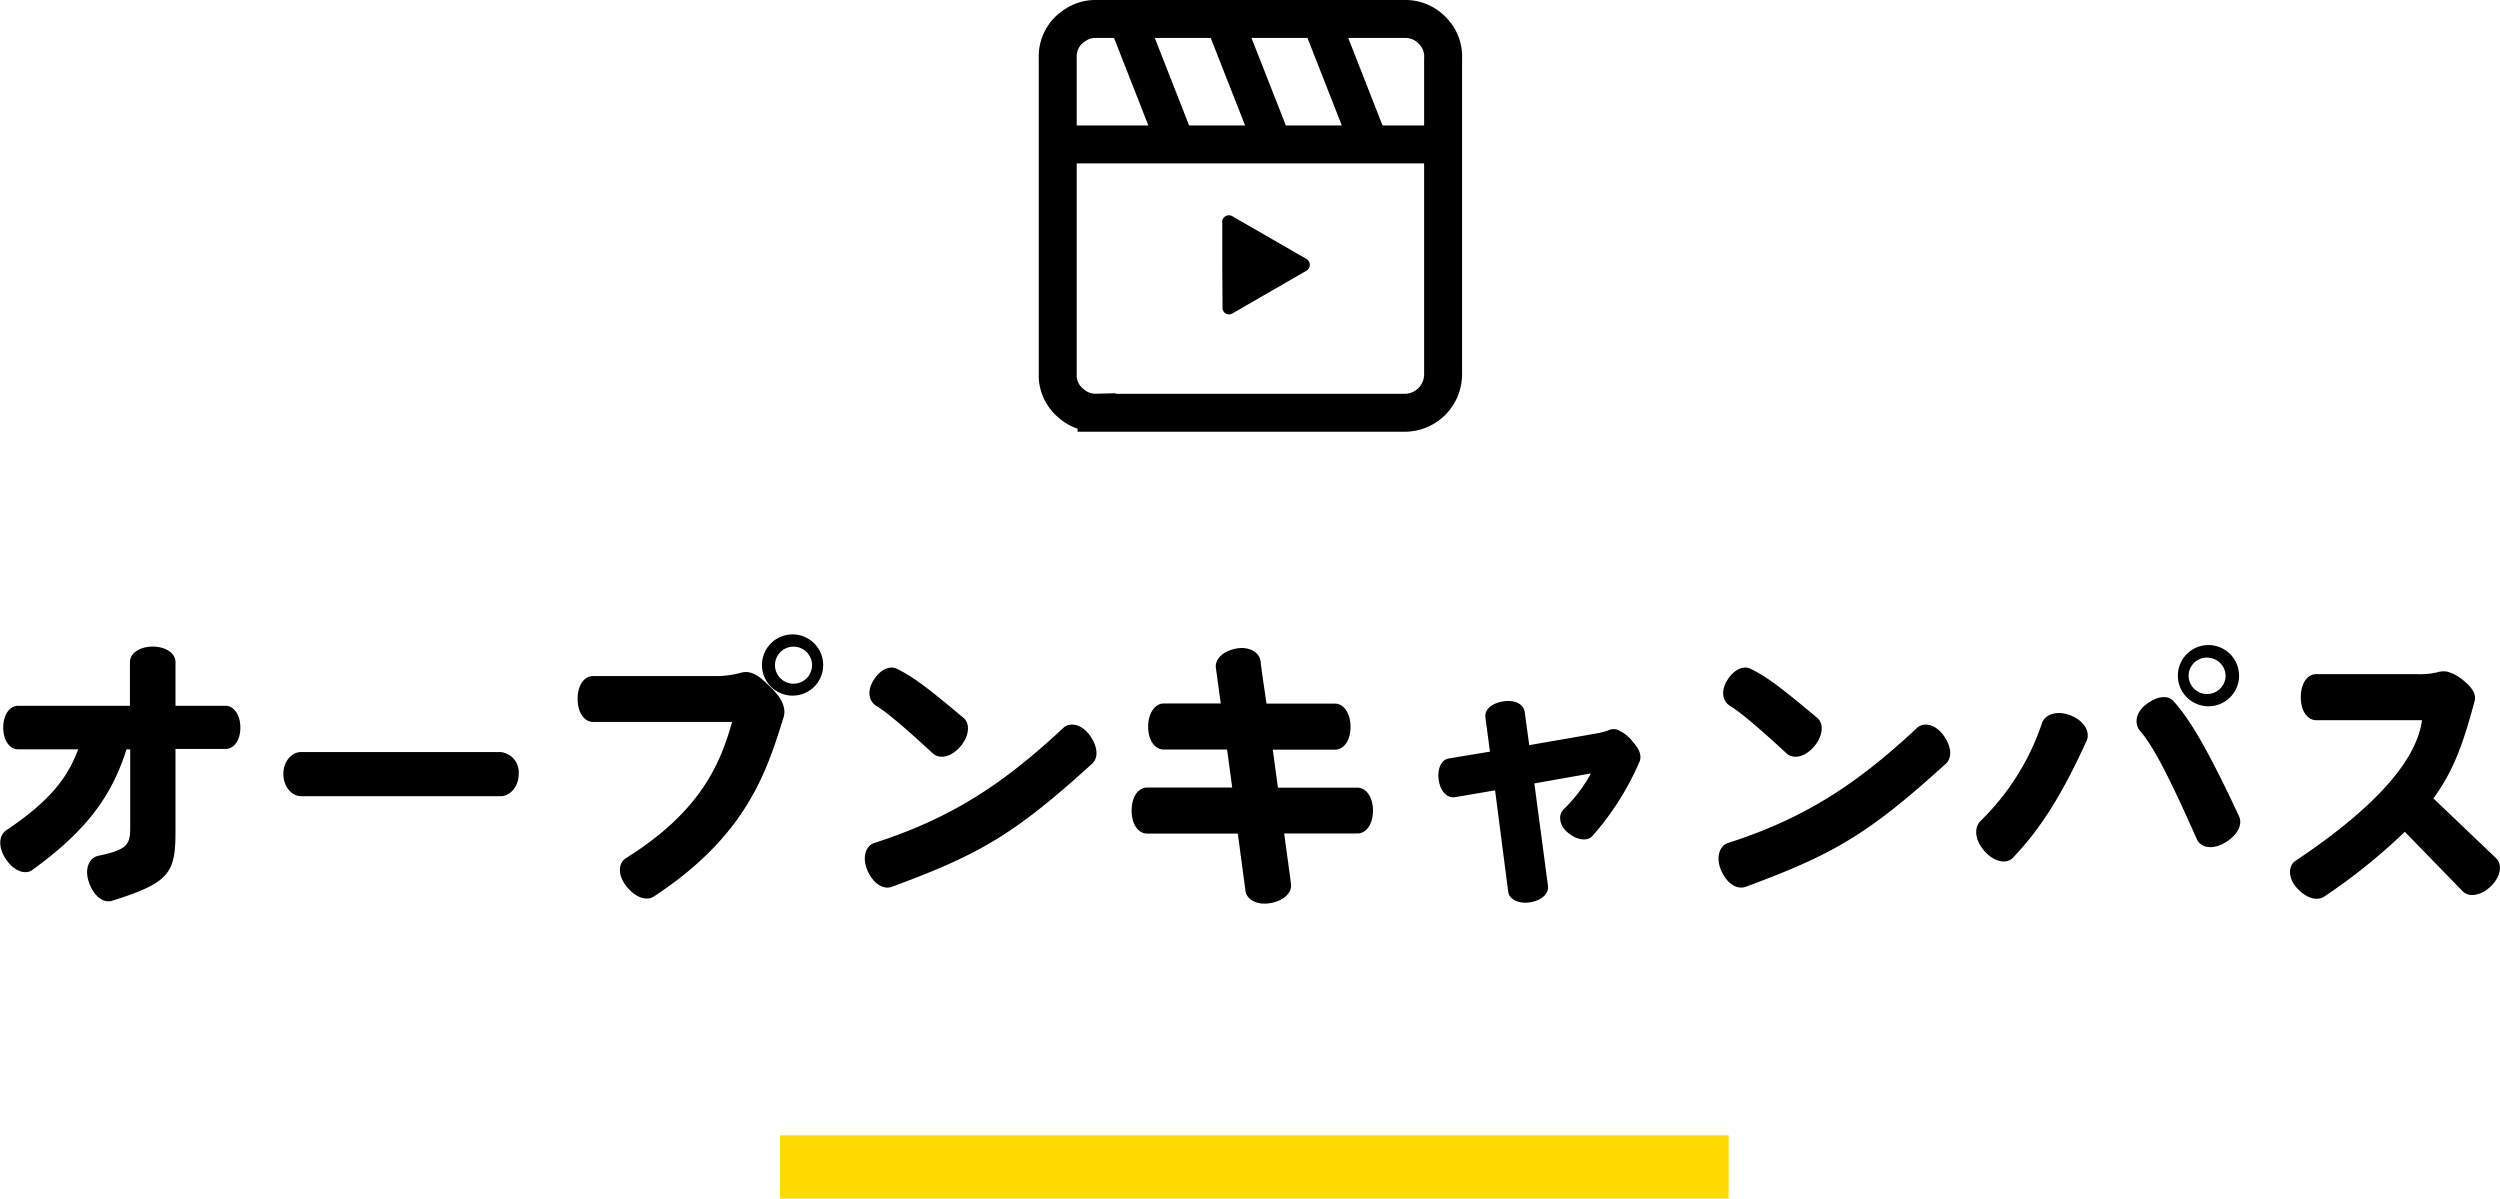
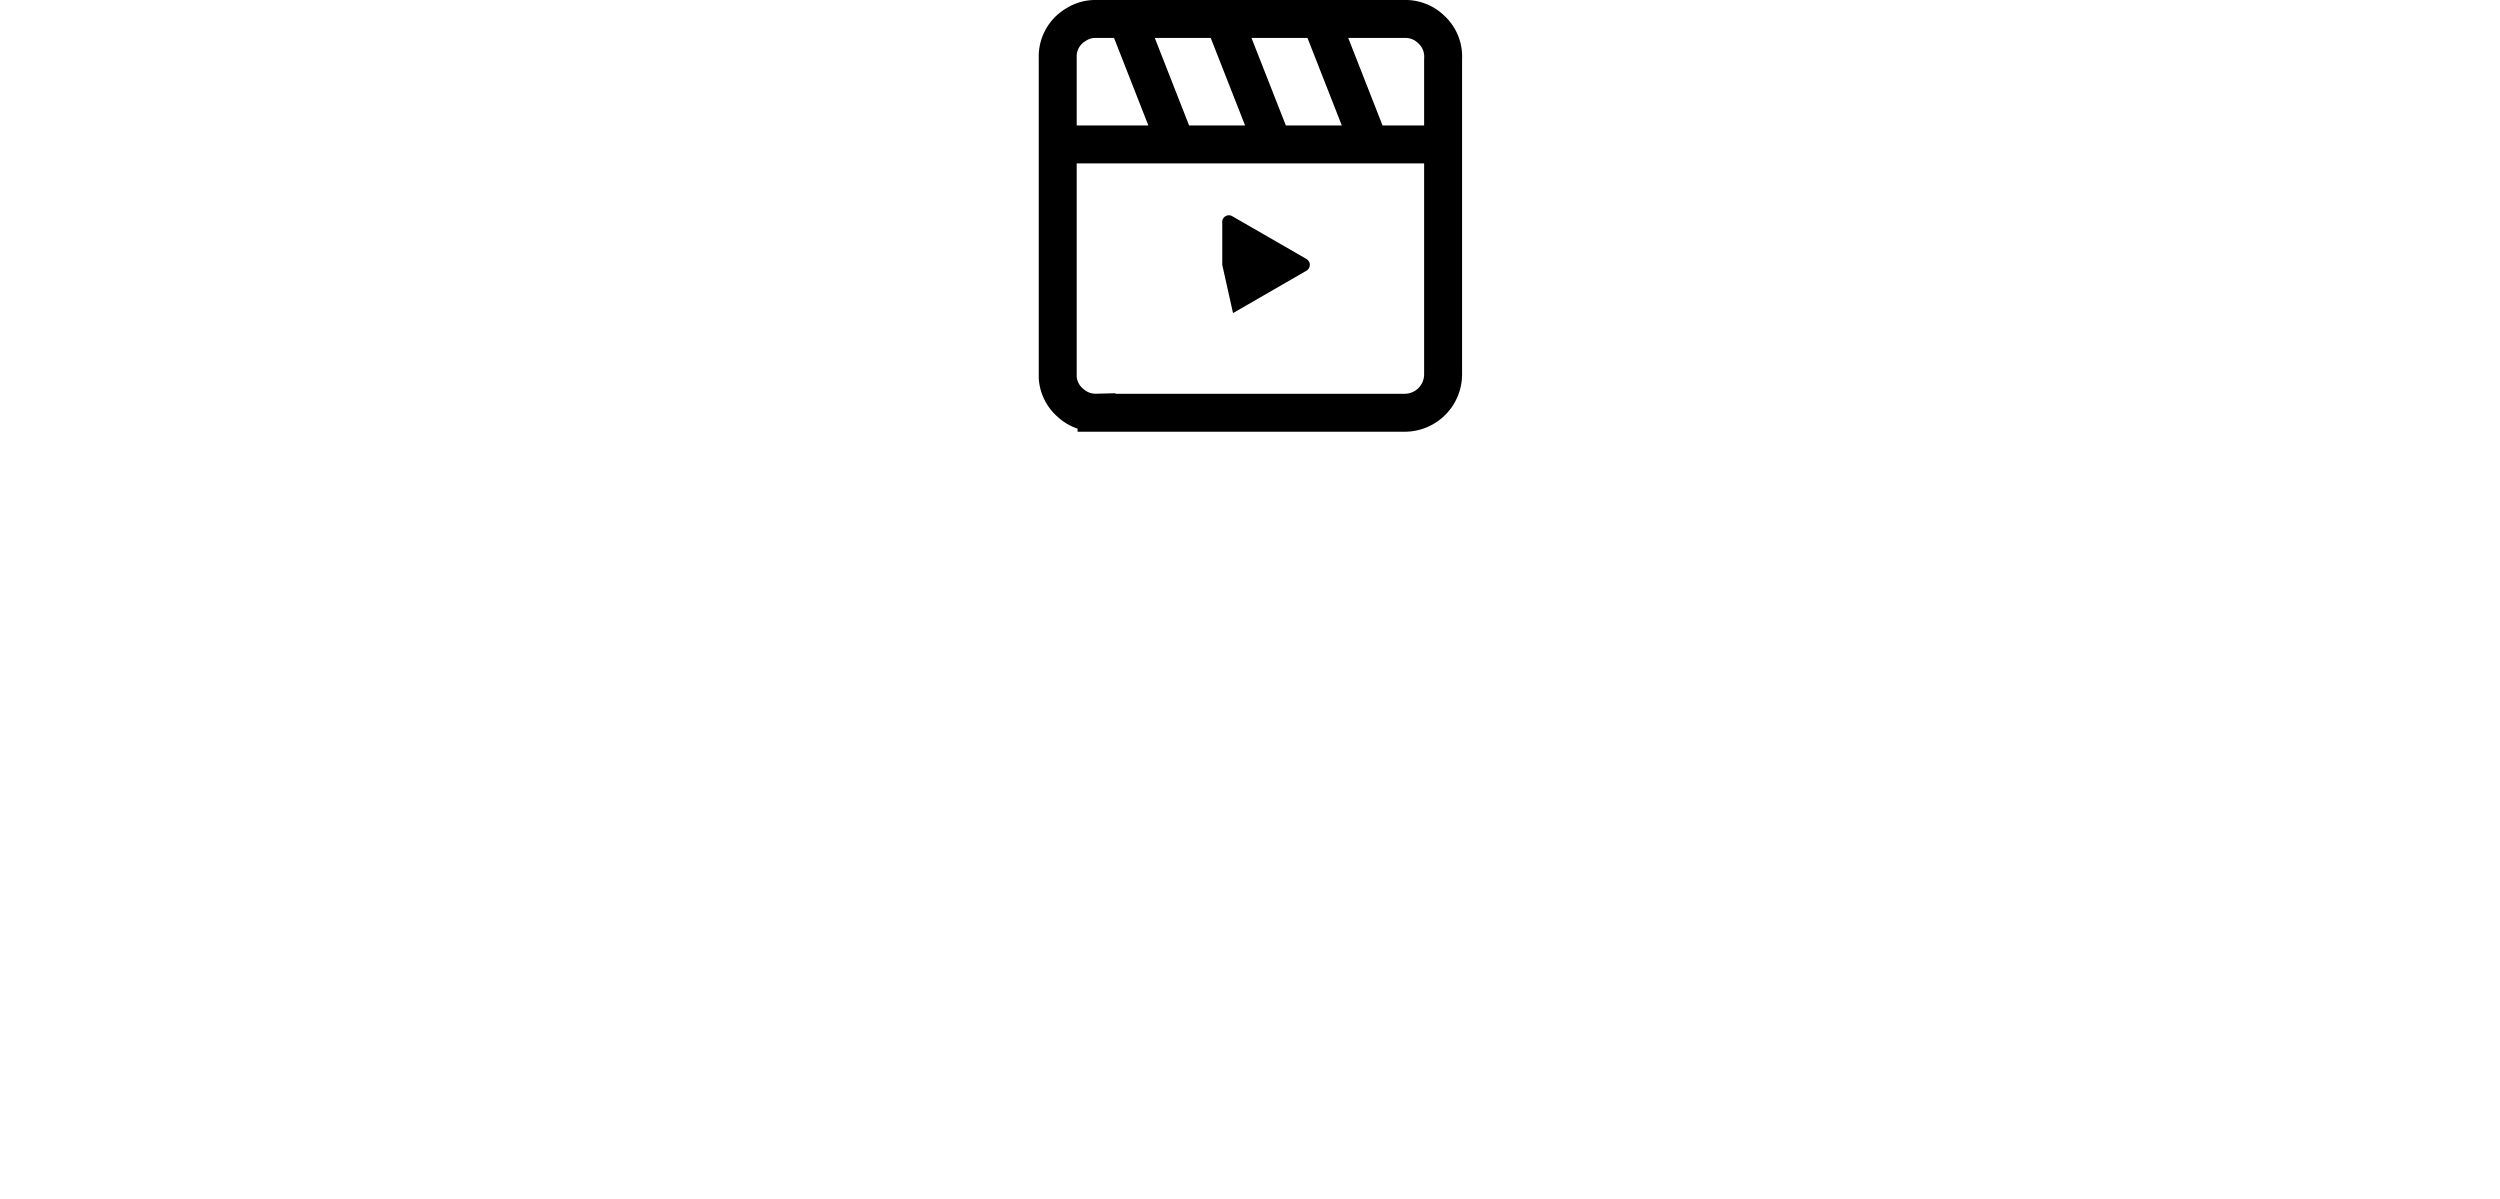
<svg xmlns="http://www.w3.org/2000/svg" width="395.33" height="189.53" viewBox="0 0 395.33 189.53">
-   <path d="M35.67 118.43h-7.92v13c0 6.62-.9 8.15-10 11-1.4.45-2.93-.72-3.69-2.92s.09-3.92 1.53-4.19c4.77-1 5-1.89 5-4.63v-12.2h-.58c-2.21 6.89-5.76 12.47-14.9 19.08-1.12.81-2.92.18-4.18-1.71s-1.13-3.78.09-4.59c7-4.68 9.76-8.46 11.34-12.78H2.85c-1.3 0-2.34-1.39-2.34-3.42s1-3.46 2.34-3.46h17.7v-6.93c0-1.31 1.44-2.43 3.6-2.43s3.6 1.12 3.6 2.43v6.93h7.92c1.31 0 2.34 1.44 2.34 3.46s-1.03 3.36-2.34 3.36zm43.56 7.47H47.55c-1.3 0-2.74-1.39-2.74-3.51s1.44-3.46 2.74-3.46h31.68a3.21 3.21 0 012.79 3.46c0 2.12-1.48 3.51-2.79 3.51zm24.21 15.84c-1.21.81-3 .18-4.41-1.62s-1.26-3.69 0-4.45c11.65-7.29 14.85-14.76 16.74-21.51h-22c-1.35 0-2.43-1.44-2.43-3.65s1.08-3.6 2.43-3.6h19.53a14.74 14.74 0 003.73-.49 3.25 3.25 0 011.17-.14c1.4.18 2.34 1.08 3.92 2.66s2.2 3.1 1.8 4.45c-2.7 8.69-5.85 18.72-20.48 28.35zM125.31 110a4.84 4.84 0 114.86-4.81 4.82 4.82 0 01-4.86 4.81zm0-7.74a2.93 2.93 0 000 5.85 2.93 2.93 0 100-5.85zm15.8 37.95c-1.4.54-3-.45-3.92-2.52s-.31-4 1.13-4.41c12-3.87 20.2-9.18 29.83-18.18 1-.94 2.84-.63 4.14 1.13s1.44 3.55.45 4.5c-12.51 11.38-17.95 14.4-31.63 19.48zm10.74-22.14c-1.49 1.71-3.29 2-4.32 1.08-5.31-4.9-7.61-6.7-9-7.56-1.08-.67-1.49-2.25-.41-4s2.57-2.38 3.69-1.84c2.52 1.26 4.41 2.61 10.62 7.83 1.01.94.83 2.83-.58 4.49zm62.79 13.73h-11.57c.45 3.37.86 6.21 1.08 8 .18 1.31-1.08 2.61-3.19 3s-3.78-.5-4-1.85l-1.22-9.13h-14.31c-1.4 0-2.48-1.4-2.48-3.65s1.08-3.64 2.48-3.64h13.42l-.81-6h-10c-1.4 0-2.48-1.44-2.48-3.6s1.08-3.69 2.48-3.69h9l-.77-5.62c-.18-1.35 1.08-2.66 3.2-3.06s3.69.63 3.87 2c.18 1.62.54 4 .94 6.7h10.8c1.4 0 2.48 1.49 2.48 3.69s-1.08 3.6-2.48 3.6h-9.81l.81 6h12.56c1.39 0 2.47 1.48 2.47 3.64s-1.08 3.61-2.47 3.61zm37.21.36c-.81.9-2.38.76-3.87-.45s-1.57-2.84-.76-3.69a23.55 23.55 0 004.36-5.72l-8.95 1.58 2.16 16.24c.13 1.17-1 2.3-2.88 2.57s-3.29-.54-3.42-1.71l-2.07-16-6.35 1.08c-1.17.18-2.29-.85-2.56-2.7s.45-3.24 1.57-3.42l6.53-1.08-.72-5.4c-.18-1.21 1-2.29 2.88-2.56s3.15.49 3.33 1.66l.72 5.27 10.35-1.8a13.42 13.42 0 002.07-.5 2 2 0 011.39-.18 5.81 5.81 0 012.61 2c1.08 1.17 1.4 2.25 1 3.15a44.51 44.51 0 01-7.39 11.66zm24.26 8.05c-1.4.54-3-.45-3.92-2.52s-.31-4 1.13-4.41c12-3.87 20.2-9.18 29.83-18.18 1-.94 2.84-.63 4.14 1.13s1.44 3.55.45 4.5c-12.51 11.38-17.95 14.4-31.63 19.48zm10.74-22.14c-1.49 1.71-3.29 2-4.32 1.08-5.31-4.9-7.61-6.7-9-7.56-1.08-.67-1.49-2.25-.41-4s2.57-2.38 3.69-1.84c2.52 1.26 4.41 2.61 10.62 7.83 1.01.94.83 2.83-.58 4.49zm31.47 17.55c-1 1.08-3 .72-4.55-1.08s-1.62-3.73-.54-4.77a38.84 38.84 0 009.68-15.43c.45-1.35 2.34-2.07 4.5-1.22s3.15 2.61 2.56 4c-3.46 7.57-6.79 13.42-11.65 18.5zm33.53-2.38c-2 1.21-3.87.81-4.46-.54-4.59-10.35-6.93-14.72-8.95-17.1-.9-1-.86-2.84.9-4.19s3.42-1.53 4.32-.58c2.83 3.1 5.8 8.41 10.39 18.22.63 1.31-.2 3.02-2.2 4.19zm-2.84-21.56a4.84 4.84 0 010-9.67 4.84 4.84 0 110 9.67zm0-7.69a2.88 2.88 0 00-2.92 2.88 2.91 2.91 0 002.92 2.88 2.94 2.94 0 002.93-2.88 2.91 2.91 0 00-2.89-2.87zm44.91 36.13c-1.67 1.58-3.51 1.8-4.5.81l-9.14-9.4a92.19 92.19 0 01-12.69 10.21c-1.17.81-2.88.32-4.36-1.3s-1.4-3.56-.23-4.32c16.29-10.89 19.4-18.09 20-22.23h-16.7c-1.39 0-2.47-1.4-2.47-3.65s1.08-3.64 2.47-3.64h15.8a12.16 12.16 0 003.24-.27 3.66 3.66 0 011.57-.14 6.93 6.93 0 012.93 1.67c1.21 1 1.75 2.07 1.48 3-1.66 6.12-3.1 10.71-6.52 15.39l9.9 9.45c1.06 1 .75 2.89-.78 4.42z" />
-   <path stroke="#ffd900" stroke-width="10" fill="none" stroke-miterlimit="10" d="M123.35 184.53h150" />
-   <path d="M193.28 41.89v-6.51a2.22 2.22 0 010-.44 1.06 1.06 0 011.49-.8 1.71 1.71 0 01.23.13l11.47 6.61a1.25 1.25 0 01.58.6 1.09 1.09 0 01-.38 1.28l-.2.12-11.49 6.63a1.26 1.26 0 01-.66.21 1.05 1.05 0 01-1-.89 3.15 3.15 0 010-.44z" />
+   <path d="M193.28 41.89v-6.51a2.22 2.22 0 010-.44 1.06 1.06 0 011.49-.8 1.71 1.71 0 01.23.13l11.47 6.61a1.25 1.25 0 01.58.6 1.09 1.09 0 01-.38 1.28l-.2.12-11.49 6.63z" />
  <path d="M173.4 65.26a5.86 5.86 0 01-4.14-1.57 5.76 5.76 0 01-2-4V9.13a5.8 5.8 0 012.82-5.19 5.63 5.63 0 013.25-.94h48.74a5.84 5.84 0 014.29 1.69 5.79 5.79 0 011.84 3.86 8.24 8.24 0 010 .86v49.75a6.08 6.08 0 01-6.17 6.11H173.4zM178.21 3l7.78 19.84M193.5 3l7.79 19.84M208.8 3l7.78 19.84m-49.33 0h60.99" fill="none" stroke-miterlimit="10" stroke="#000" stroke-width="6" />
</svg>